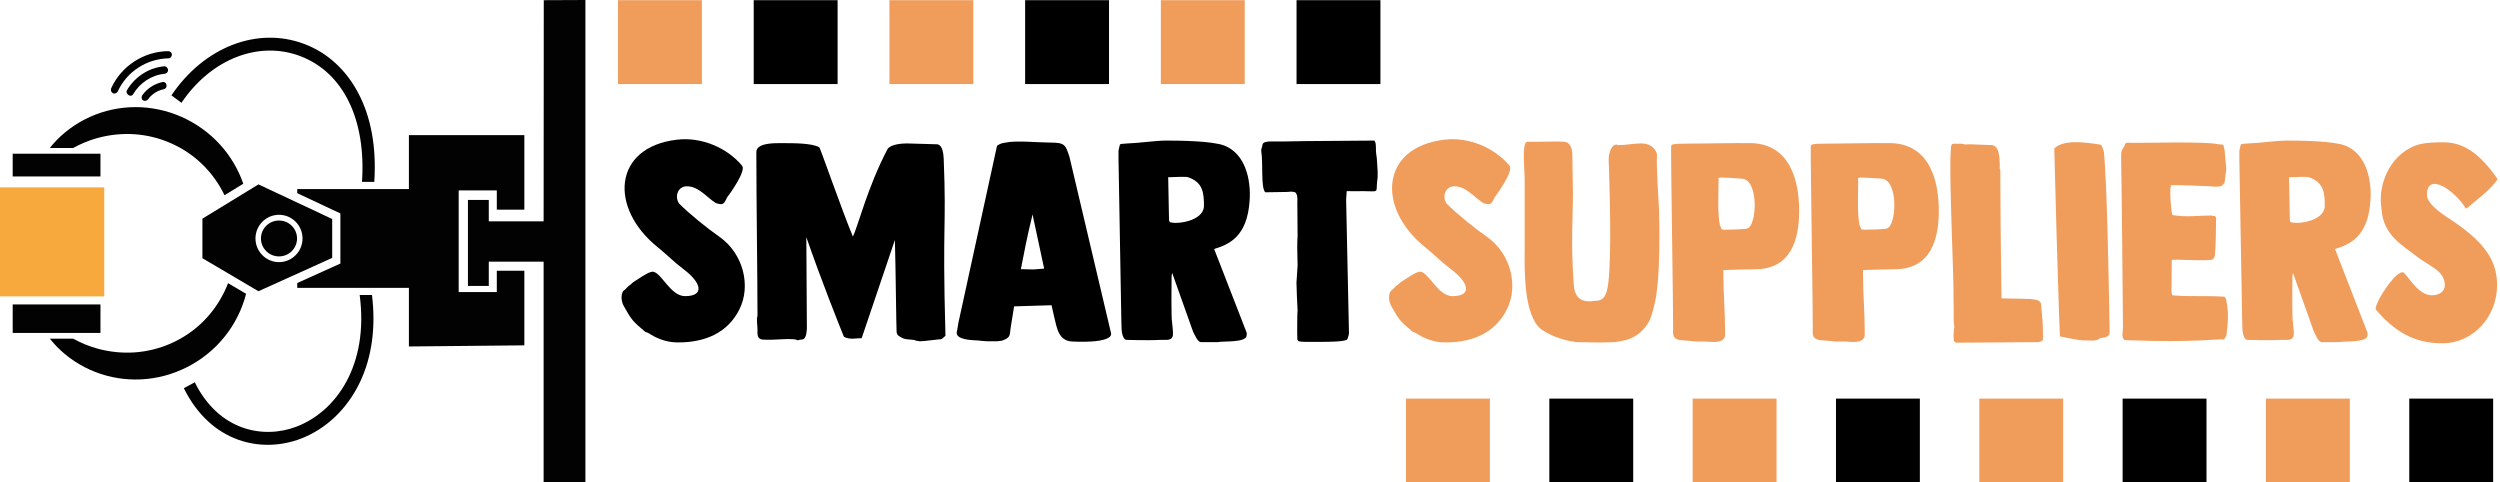
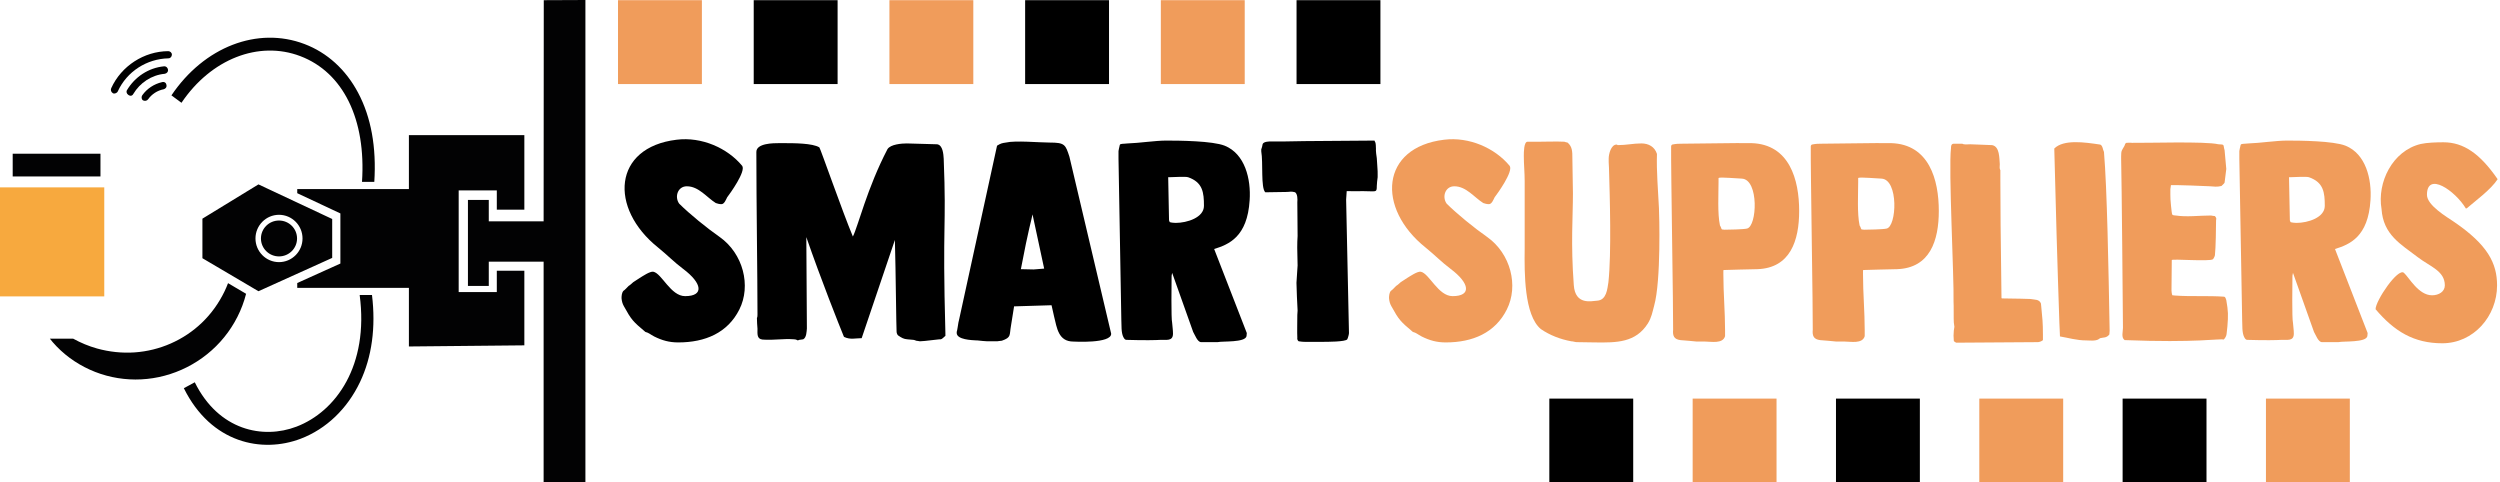
<svg xmlns="http://www.w3.org/2000/svg" version="1.1" baseProfile="tiny" id="Layer_1" x="0px" y="0px" width="280.048px" height="54.006px" viewBox="0 0 280.048 54.006" xml:space="preserve">
  <g>
    <path d="M69.879,34.286c-0.159-0.286-0.223-0.541-0.255-0.89c0-0.254,0.032-0.636,0.223-0.827c0.096-0.032,0.478-0.445,0.572-0.541   c0.128-0.063,0.445-0.35,0.509-0.413c0.096-0.064,0.637-0.414,0.731-0.477c0.318-0.191,1.145-0.763,1.526-0.7   c0.954,0.191,1.94,2.735,3.562,2.735c2.131,0,1.94-1.431-0.223-3.053c-1.018-0.763-1.812-1.59-2.798-2.385   c-5.533-4.42-5.057-11.225,2.066-12.083c2.799-0.35,5.692,0.922,7.346,2.925c0.445,0.604-1.367,3.117-1.685,3.53   c-0.128,0.254-0.318,0.763-0.637,0.763c-0.223,0-0.477-0.063-0.636-0.127c-1.018-0.636-1.908-1.876-3.243-1.876   c-1.018,0-1.399,1.177-0.859,1.94c1.177,1.177,3.148,2.767,4.516,3.721c2.672,1.876,3.562,5.501,2.227,8.141   c-1.304,2.607-3.816,3.688-6.837,3.688c-1.018,0-1.812-0.223-2.703-0.667c-0.478-0.255-0.604-0.414-0.985-0.509   C70.896,36.003,70.737,35.844,69.879,34.286z" />
    <path d="M85.426,38.039c-0.668-0.063-0.573-0.668-0.573-1.208c-0.031-0.191-0.063-1.018-0.063-1.208   c0.063-0.127,0.063-0.254,0.063-0.413c0-4.452-0.127-12.37-0.127-18.189c0-0.986,1.94-0.986,2.544-0.986c0.096,0,0.191,0,0.286,0   c0.063,0,0.128,0,0.191,0c1.176,0,3.275,0,4.038,0.477c0.096,0.063,2.64,7.346,3.753,9.985c0.572-1.113,1.59-5.406,3.879-9.794   c0.35-0.541,1.59-0.636,2.162-0.636l3.403,0.096c0.636,0.095,0.699,1.113,0.731,1.622c0.317,8.141-0.159,6.678,0.19,19.588v0.254   c-0.19,0.127-0.318,0.35-0.541,0.382h-0.127c-0.763,0.063-1.431,0.191-2.194,0.223c-0.031,0-0.317-0.064-0.413-0.064   c-0.032-0.032-0.255-0.095-0.286-0.095c-0.096,0-0.478-0.032-0.699-0.063c-0.414-0.032-0.637-0.159-1.05-0.445   c-0.096-0.095-0.159-0.286-0.159-0.414c0-0.223-0.031-1.113-0.031-1.24c-0.096-6.614-0.096-6.137-0.159-9.031l-3.721,11.002   c-0.668,0-1.272,0.191-1.939-0.127c0,0-0.063-0.032-0.063-0.063c-0.51-1.24-2.545-6.36-4.198-11.13l0.063,10.239   c-0.031,0.286-0.031,1.018-0.413,1.208c-0.096,0.032-0.318,0.032-0.445,0.063c-0.031,0-0.127,0.063-0.159,0.063l-0.127-0.063   c-0.031-0.032-0.223-0.063-0.286-0.063C87.651,37.911,86.761,38.134,85.426,38.039z" />
    <path d="M111.688,16.32c0.413-0.255,0.541-0.287,0.986-0.35c1.081-0.254,3.72,0,4.896,0c1.718,0,1.781,0.223,2.227,1.59   l4.674,19.811c0.063,1.145-4.229,0.891-4.229,0.891c-1.685,0-1.844-1.526-2.162-2.798l-0.286-1.272l-4.197,0.127l-0.35,2.194   c-0.191,1.049,0.063,1.272-1.018,1.653c-0.351,0.032-0.478,0.064-0.509,0.064h-1.146c-0.127,0-0.858-0.064-1.081-0.096h-0.095   c-0.604-0.032-2.163-0.095-2.227-0.795V37.18c0.063-0.159,0.159-0.891,0.191-1.05c0.031-0.095,0.095-0.413,0.095-0.413   L111.688,16.32z M114.358,30.152l1.432,0.032l1.176-0.095l-1.304-6.074C115.567,24.587,115.249,25.446,114.358,30.152z" />
    <path d="M125.294,17.782c0-0.095,0-0.763,0-0.858c0-0.063,0.096-0.477,0.127-0.604c0-0.096,0.064-0.191,0.191-0.191   c0.063-0.032,0.572-0.032,0.731-0.064c1.208-0.032,3.084-0.318,4.293-0.318c1.463,0,5.183,0.032,6.551,0.573   c2.289,0.922,2.957,3.752,2.798,6.105c-0.254,4.134-2.354,4.96-3.975,5.469l3.656,9.413c0,0.063-0.031,0.286-0.031,0.35   c-0.159,0.731-2.64,0.541-3.243,0.668h-1.845c-0.413,0-0.699-0.827-0.891-1.145l-2.353-6.614c-0.064,0.254-0.064,0.35-0.064,0.541   c0,0.063,0,0.127,0,0.127c0,0.382-0.063,4.452,0.064,4.929c0.031,0.445,0.095,0.795,0.095,1.208c0,0.891-0.763,0.668-1.398,0.7   c-0.478,0.032-1.781,0.063-3.816,0c-0.19,0-0.254-0.159-0.35-0.318c-0.255-0.509-0.191-1.336-0.223-1.908L125.294,17.782z    M130.954,24.683c0.032,0.032,0.064,0.159,0.064,0.191c0.127,0.063,0.54,0.096,0.667,0.096c1.304,0,3.181-0.604,3.181-1.908   c0-1.495-0.128-2.639-1.781-3.212c-0.35-0.095-1.653,0-2.066,0c-0.032,0-0.159,0-0.159,0L130.954,24.683z" />
    <path d="M145.325,37.816c-0.032-0.382,0-2.162,0-2.544c0-0.095,0.031-0.414,0.031-0.477c-0.031-0.477-0.127-2.639-0.127-3.116   c0-0.191,0.127-1.749,0.127-1.94c0-0.89-0.063-1.781-0.031-2.671c0-0.063,0.031-0.572,0.031-0.636c0-0.381-0.031-3.434-0.031-3.784   c0.031-0.318,0.031-0.922-0.255-1.113c-0.445-0.127-0.604-0.032-0.954-0.032c-0.668,0-1.367,0.032-2.035,0.032   c-0.031,0-0.286,0-0.35,0c-0.509-0.509-0.223-3.307-0.445-4.579c0,0,0-0.095,0-0.127c0,0,0-0.064,0-0.096   c0.032-0.063,0.159-0.509,0.159-0.604c0.127-0.286,0.764-0.286,0.954-0.286c0.127,0,1.367,0,1.494,0c0.032,0,0.096,0,0.128,0   c0.699-0.032,1.59-0.032,9.953-0.096c0,0,0.031,0.064,0.031,0.096c0.159,0.222,0.096,0.572,0.128,0.827   c-0.032,0.127,0.063,0.922,0.095,1.049c0,0.223,0.127,1.59,0.096,1.812c0,0.032,0,0.223,0,0.318   c-0.032,0.286-0.096,0.7-0.096,0.986c0,0.795-0.063,0.573-1.686,0.573c-0.254,0.032-1.431,0-1.685,0l-0.064,0.954l0.318,14.946   c0,0.127-0.096,0.509-0.19,0.7c-0.191,0.286-2.258,0.286-2.862,0.286c-0.031,0-0.063,0-0.096,0c-0.031,0-0.636,0-0.89,0   c-0.541,0-1.081,0.032-1.591-0.063C145.356,38.166,145.293,37.975,145.325,37.816z" />
  </g>
  <g>
    <path fill="#F09C5B" d="M155.851,34.286c-0.159-0.286-0.223-0.541-0.255-0.89c0-0.254,0.032-0.636,0.223-0.827   c0.096-0.032,0.478-0.445,0.572-0.541c0.128-0.063,0.445-0.35,0.509-0.413c0.096-0.064,0.637-0.414,0.731-0.477   c0.318-0.191,1.146-0.763,1.526-0.7c0.954,0.191,1.94,2.735,3.562,2.735c2.131,0,1.94-1.431-0.223-3.053   c-1.018-0.763-1.812-1.59-2.798-2.385c-5.533-4.42-5.057-11.225,2.066-12.083c2.799-0.35,5.692,0.922,7.346,2.925   c0.445,0.604-1.367,3.117-1.686,3.53c-0.127,0.254-0.317,0.763-0.636,0.763c-0.223,0-0.477-0.063-0.636-0.127   c-1.018-0.636-1.908-1.876-3.243-1.876c-1.018,0-1.399,1.177-0.859,1.94c1.177,1.177,3.148,2.767,4.516,3.721   c2.672,1.876,3.562,5.501,2.227,8.141c-1.304,2.607-3.816,3.688-6.837,3.688c-1.018,0-1.812-0.223-2.703-0.667   c-0.477-0.255-0.604-0.414-0.986-0.509C156.868,36.003,156.709,35.844,155.851,34.286z" />
    <path fill="#F09C5B" d="M172.605,36.862c-1.876-1.558-1.845-6.328-1.812-8.967c0-0.254,0-0.509,0-0.731c0-2.29,0-4.579,0-6.869   c0-0.954-0.096-1.876-0.096-2.798c0,0,0-0.032,0-0.063c0-0.35,0-1.558,0.414-1.558c1.081,0.032,3.402-0.063,4.134,0   c0.063,0.032,0.19,0.063,0.35,0.095c0.54,0.445,0.54,1.049,0.54,1.717c0,1.335,0.064,2.639,0.064,3.975   c0,2.703-0.255,5.565,0.095,10.271c0.159,2.29,2.004,1.781,2.607,1.749c1.082-0.063,1.146-1.336,1.272-2.067   c0.35-3.275,0.159-9.54,0.063-12.815c0-0.223-0.032-0.445-0.032-0.636c0-0.159,0-0.286,0-0.414c0-0.477,0.255-1.558,0.891-1.558   c0.032,0,0.127,0.063,0.127,0.063c0.954,0,1.749-0.191,2.64-0.191c0.827,0,1.495,0.382,1.749,1.177   c-0.063,2.003,0.127,4.039,0.223,6.074c0.032,0.604,0.255,8.109-0.541,10.939c-0.19,0.7-0.286,1.304-0.699,1.972   c-1.367,2.162-3.498,2.162-5.915,2.13c-0.223,0-1.844-0.032-2.066-0.032c-0.159,0-0.413-0.095-0.604-0.095   C174.8,38.007,173.623,37.562,172.605,36.862z" />
    <path fill="#F09C5B" d="M187.198,16.415c0-0.095,0.031-0.159,0.127-0.223c0.477-0.095,0.731-0.095,1.145-0.095   c1.749,0,5.979-0.096,7.728-0.064c4.261,0.127,5.343,4.102,5.343,7.6c0,3.307-0.986,6.392-4.675,6.519   c-0.509,0-3.721,0.095-3.753,0.095l-0.063,0.032c0,0.032,0,0.35,0,0.445c0,2.13,0.191,4.198,0.191,6.265c0,0.127,0,0.636,0,0.667   c-0.255,0.891-1.559,0.604-2.258,0.604c-0.255,0-0.891,0-0.923,0c-0.127-0.032-1.494-0.127-1.812-0.159   c-0.731-0.095-0.89-0.477-0.826-1.177C187.452,35.399,187.166,18.545,187.198,16.415z M192.826,25.605   c0,0.032,0.063,0.063,0.063,0.095c0.096,0,0.191,0.032,0.287,0.032c0.413,0,2.13-0.032,2.512-0.127   c1.145-0.223,1.367-5.501-0.572-5.597c-0.668-0.032-2.162-0.159-2.544-0.095l-0.063,0.032c0,0.032,0,0.318,0,0.413   c0,1.368-0.127,3.562,0.159,4.897C192.699,25.287,192.826,25.542,192.826,25.605z" />
    <path fill="#F09C5B" d="M202.841,16.415c0-0.095,0.031-0.159,0.127-0.223c0.477-0.095,0.731-0.095,1.145-0.095   c1.749,0,5.979-0.096,7.728-0.064c4.261,0.127,5.343,4.102,5.343,7.6c0,3.307-0.986,6.392-4.675,6.519   c-0.509,0-3.721,0.095-3.753,0.095l-0.063,0.032c0,0.032,0,0.35,0,0.445c0,2.13,0.191,4.198,0.191,6.265c0,0.127,0,0.636,0,0.667   c-0.255,0.891-1.559,0.604-2.258,0.604c-0.255,0-0.891,0-0.923,0c-0.127-0.032-1.494-0.127-1.812-0.159   c-0.731-0.095-0.89-0.477-0.826-1.177C203.095,35.399,202.809,18.545,202.841,16.415z M208.469,25.605   c0,0.032,0.063,0.063,0.063,0.095c0.096,0,0.191,0.032,0.287,0.032c0.413,0,2.13-0.032,2.512-0.127   c1.145-0.223,1.367-5.501-0.572-5.597c-0.668-0.032-2.162-0.159-2.544-0.095l-0.063,0.032c0,0.032,0,0.318,0,0.413   c0,1.368-0.127,3.562,0.159,4.897C208.342,25.287,208.469,25.542,208.469,25.605z" />
    <path fill="#F09C5B" d="M219.119,38.388c0,0-0.159-0.095-0.19-0.127c-0.032,0-0.063-0.063-0.063-0.063   c0-0.064-0.032-0.509-0.032-0.604c0-0.159,0.032-0.541,0.032-0.572s0.063-0.382,0.063-0.414c0-0.063-0.063-0.445-0.063-0.477   c-0.032-0.286,0-2.035-0.032-2.321c0.063-2.767-0.572-14.914-0.286-17.203c0-0.191,0-0.509,0.318-0.509h0.953   c0.032,0.032,0.159,0.063,0.191,0.063c0.095,0.032,0.668,0,0.699,0c0.445,0.032,2.067,0.063,2.448,0.095   c0.859,0.159,0.796,1.463,0.859,2.131c0,0.063-0.032,0.477,0,0.509c0,0.032,0.031,0.127,0.063,0.159v1.049   c0,3.084,0.031,6.105,0.127,13.26c0.032,0.096,0.063,0.064,0.127,0.064c0.7,0,1.336,0.032,2.004,0.032   c0.159,0,0.922,0.032,1.112,0.032c0.445,0.095,0.986,0,1.177,0.509c0,0.127,0.032,0.223,0.032,0.318   c0.127,1.336,0.19,1.781,0.19,3.18v0.604c-0.159,0.127-0.317,0.191-0.54,0.223L219.119,38.388z" />
    <path fill="#F09C5B" d="M230.691,36.194c-0.158-4.579-0.158-4.929-0.317-10.017c-0.063-2.13-0.127-5.088-0.255-9.54   c1.05-1.049,3.402-0.7,5.12-0.445c0.254,0.032,0.35,0.572,0.35,0.572l0.096,0.254c0.35,4.102,0.509,13.07,0.636,20.034   l-0.032,0.414c-0.317,0.413-0.667,0.318-1.018,0.413c-0.031,0.032-0.19,0.096-0.19,0.127c-0.382,0.223-1.05,0.127-1.399,0.127   c-1.049,0-1.972-0.286-2.926-0.445C230.724,37.148,230.724,36.639,230.691,36.194z" />
    <path fill="#F09C5B" d="M237.812,36.735c0-1.272-0.159-17.617-0.19-18.094c0-0.509-0.032-0.986,0-1.495   c0.031-0.445,0.317-0.573,0.445-1.049l0.127-0.096c0.031,0,0.445-0.032,0.636,0c1.463,0.032,8.204-0.19,9.667,0.159   c0.764,0.032,0.509,0.032,0.7,0.668l0.19,2.099l-0.19,1.526c0,0.063-0.286,0.318-0.351,0.381c-0.509,0.127-0.826,0.064-1.304,0.032   c-0.445-0.032-3.911-0.159-4.356-0.127c0,0.095-0.063,0.381-0.063,0.445c0,0.159,0,0.604,0,0.636   c-0.031,0.414,0.159,2.131,0.19,2.163l0.064,0.095c0.063,0.032,0.19,0.063,0.35,0.063c1.24,0.191,2.639,0,3.943,0   c0.063,0.032,0.444,0.063,0.444,0.063c0.191,0.255,0.159,0.223,0.128,0.477c0,0.604-0.032,3.148-0.128,3.912   c0,0.095-0.19,0.445-0.222,0.445c-0.318,0.286-4.58-0.064-4.611,0.095l-0.032,3.402c0,0.096,0.032,0.414,0.096,0.541   c0.063,0,0.286,0.032,0.318,0.032c1.749,0.127,3.688,0,5.469,0.127c0.191,0.032,0.191,0.254,0.255,0.382   c0.223,1.24,0.223,1.717,0.127,2.925c-0.031,0.127-0.063,0.763-0.096,0.89c-0.031,0.223-0.158,0.445-0.317,0.604   c-0.478-0.127-3.053,0.381-11.098,0.063C237.59,37.816,237.812,37.148,237.812,36.735z" />
    <path fill="#F09C5B" d="M250.848,17.782c0-0.095,0-0.763,0-0.858c0-0.063,0.096-0.477,0.128-0.604c0-0.096,0.063-0.191,0.19-0.191   c0.063-0.032,0.572-0.032,0.731-0.064c1.208-0.032,3.084-0.318,4.293-0.318c1.463,0,5.183,0.032,6.551,0.573   c2.289,0.922,2.957,3.752,2.798,6.105c-0.254,4.134-2.353,4.96-3.975,5.469l3.657,9.413c0,0.063-0.032,0.286-0.032,0.35   c-0.159,0.731-2.64,0.541-3.243,0.668h-1.845c-0.413,0-0.699-0.827-0.891-1.145l-2.353-6.614c-0.064,0.254-0.064,0.35-0.064,0.541   c0,0.063,0,0.127,0,0.127c0,0.382-0.063,4.452,0.064,4.929c0.031,0.445,0.095,0.795,0.095,1.208c0,0.891-0.763,0.668-1.399,0.7   c-0.477,0.032-1.78,0.063-3.815,0c-0.19,0-0.255-0.159-0.35-0.318c-0.255-0.509-0.191-1.336-0.223-1.908L250.848,17.782z    M256.508,24.683c0.032,0.032,0.063,0.159,0.063,0.191c0.128,0.063,0.541,0.096,0.668,0.096c1.304,0,3.181-0.604,3.181-1.908   c0-1.495-0.128-2.639-1.781-3.212c-0.35-0.095-1.653,0-2.067,0c-0.031,0-0.158,0-0.158,0L256.508,24.683z" />
    <path fill="#F09C5B" d="M269.288,30.566c0.573,0.509,1.622,2.512,3.148,2.512c0.764,0,1.432-0.413,1.432-1.113   c0-1.622-1.654-2.099-3.021-3.148c-1.908-1.463-3.88-2.512-4.07-5.406c-0.509-2.957,1.208-6.519,4.389-7.282   c0.699-0.159,1.78-0.191,2.544-0.191c2.258,0,4.102,1.272,6.073,4.134c-0.763,1.177-2.48,2.417-3.435,3.244   c-0.031,0-0.095,0.063-0.127,0.032c-1.208-2.003-4.356-4.166-4.356-1.526c0,1.177,2.226,2.48,3.021,3.021   c3.783,2.576,4.833,4.643,4.833,7.123c0,3.466-2.64,6.487-6.138,6.487c-3.18,0-5.374-1.335-7.473-3.815   C266.108,33.682,268.621,29.961,269.288,30.566z" />
  </g>
  <g>
-     <rect x="157.501" y="44.651" fill="#F09C5B" width="9.396" height="9.396" />
    <rect x="253.83" y="44.651" fill="#F09C5B" width="9.396" height="9.396" />
    <rect x="237.774" y="44.651" width="9.396" height="9.396" />
    <rect x="221.72" y="44.651" fill="#F09C5B" width="9.396" height="9.396" />
    <rect x="205.665" y="44.651" width="9.396" height="9.396" />
    <rect x="189.61" y="44.651" fill="#F09C5B" width="9.396" height="9.396" />
-     <rect x="269.885" y="44.651" width="9.396" height="9.396" />
    <rect x="173.555" y="44.651" width="9.396" height="9.396" />
    <rect x="69.229" y="0.02" fill="#F09C5B" width="9.396" height="9.396" />
    <rect x="145.238" y="0.02" width="9.396" height="9.396" />
    <rect x="130.037" y="0.02" fill="#F09C5B" width="9.396" height="9.396" />
    <rect x="114.835" y="0.02" width="9.396" height="9.396" />
    <rect x="99.633" y="0.02" fill="#F09C5B" width="9.396" height="9.396" />
    <rect x="84.431" y="0.02" width="9.396" height="9.396" />
    <path d="M19.255,6.124c0.004-0.22-0.19-0.39-0.411-0.394c-2.709,0.019-5.255,1.656-6.387,4.15c-0.095,0.226-0.007,0.44,0.203,0.572   c0.188,0.079,0.456-0.03,0.535-0.219c1.021-2.23,3.252-3.645,5.666-3.698C19.082,6.539,19.252,6.344,19.255,6.124z" />
    <path d="M18.145,9.203c-0.884,0.206-1.674,0.718-2.209,1.468c-0.116,0.173-0.098,0.446,0.075,0.563   c0.037,0.016,0.075,0.032,0.075,0.032c0.15,0.063,0.387,0.029,0.503-0.144c0.419-0.578,1.032-0.986,1.756-1.126   c0.198-0.051,0.368-0.245,0.296-0.496C18.606,9.264,18.396,9.131,18.145,9.203z" />
    <path d="M18.819,7.802c-0.034-0.236-0.229-0.406-0.465-0.371c-1.71,0.17-3.236,1.171-4.125,2.659   c-0.116,0.173-0.045,0.425,0.166,0.557l0.038,0.016c0.21,0.132,0.424,0.044,0.503-0.144c0.74-1.241,2.036-2.116,3.511-2.252   C18.684,8.232,18.854,8.038,18.819,7.802z" />
    <polygon fill="#020203" points="52.418,22.396 52.418,32.028 54.753,32.028 54.753,29.314 60.896,29.314 60.896,54.007    65.577,54.007 65.577,0 60.913,0.02 60.896,24.796 54.753,24.796 54.753,22.396  " />
  </g>
  <path fill="#020203" d="M25.151,32.642c-0.641,1.328-1.498,2.512-2.522,3.497c-1.025,0.986-2.201,1.768-3.499,2.338  c-1.27,0.56-2.65,0.902-4.048,0.999c-1.399,0.095-2.826-0.053-4.214-0.438c-0.92-0.256-1.817-0.632-2.682-1.104H5.584  c0.104,0.132,0.207,0.262,0.316,0.389c1.133,1.313,2.57,2.368,4.161,3.086c1.592,0.723,3.34,1.099,5.102,1.104  c1.764,0.004,3.527-0.365,5.169-1.092c1.617-0.712,3.127-1.785,4.343-3.133c1.22-1.345,2.153-2.966,2.7-4.703  c0.071-0.223,0.135-0.448,0.192-0.674l-2.021-1.192C25.426,32.033,25.296,32.343,25.151,32.642z" />
-   <rect x="1.422" y="34.103" fill="#020203" width="9.832" height="3.191" />
-   <path fill="#020203" d="M20.332,13.092c-1.642-0.727-3.405-1.097-5.169-1.093c-1.762,0.004-3.511,0.382-5.102,1.103  c-1.591,0.719-3.028,1.776-4.161,3.086c-0.11,0.129-0.214,0.26-0.317,0.391h2.602c0.865-0.472,1.763-0.847,2.684-1.105  c1.388-0.385,2.814-0.533,4.214-0.436c1.397,0.094,2.777,0.438,4.048,0.999c1.298,0.569,2.474,1.351,3.499,2.337  c1.022,0.984,1.882,2.166,2.521,3.495l2.104-1.288c-0.558-1.606-1.442-3.103-2.58-4.357C23.459,14.878,21.948,13.804,20.332,13.092z  " />
  <rect x="1.422" y="17.219" fill="#020203" width="9.832" height="2.547" />
  <g>
    <path fill="none" d="M31.254,29.364c1.452,0,2.635-1.19,2.635-2.651c0-1.462-1.183-2.651-2.635-2.651   c-1.453,0-2.636,1.189-2.636,2.651C28.618,28.174,29.801,29.364,31.254,29.364z M31.253,24.703c1.116,0,2.022,0.902,2.022,2.01   c0,1.108-0.906,2.011-2.022,2.011c-1.115,0-2.022-0.903-2.022-2.011C29.23,25.604,30.138,24.703,31.253,24.703z" />
    <path fill="#020203" d="M20.594,43.486c3.066,6.192,8.786,7.303,13.094,5.658c2.854-1.091,5.214-3.346,6.641-6.348   c1.336-2.81,1.78-6.148,1.341-9.748H40.29c1.047,7.896-2.657,13.056-7.076,14.743c-3.74,1.429-8.715,0.448-11.396-4.968   L20.594,43.486z" />
    <path fill="#020203" d="M34.113,4.934c-5.256-2-11.248,0.312-14.91,5.749l1.126,0.831c3.3-4.901,8.65-7,13.313-5.226   c4.815,1.831,7.38,7.087,6.909,14.088h1.379c0.248-3.884-0.357-7.249-1.821-9.999C38.729,7.783,36.655,5.901,34.113,4.934z" />
    <path fill="#020203" d="M37.212,28.89v-4.359l-8.26-3.875l-6.277,3.839v4.43l6.276,3.698L37.212,28.89z M31.254,24.062   c1.452,0,2.635,1.189,2.635,2.651c0,1.461-1.183,2.651-2.635,2.651c-1.453,0-2.636-1.19-2.636-2.651   C28.618,25.251,29.801,24.062,31.254,24.062z" />
    <ellipse fill="#020203" cx="31.253" cy="26.713" rx="2.022" ry="2.01" />
  </g>
  <g>
    <polygon fill="#020203" points="45.805,21.177 33.297,21.177 33.297,21.641 38.13,23.908 38.13,29.522 33.297,31.704    33.297,32.249 45.805,32.249 45.805,38.812 58.737,38.685 58.737,30.331 55.652,30.331 55.652,32.718 51.381,32.718 51.381,21.331    55.652,21.331 55.652,23.487 58.737,23.487 58.737,15.134 45.805,15.134  " />
    <rect y="20.989" fill="#F7A93E" width="11.68" height="12.213" />
  </g>
</svg>